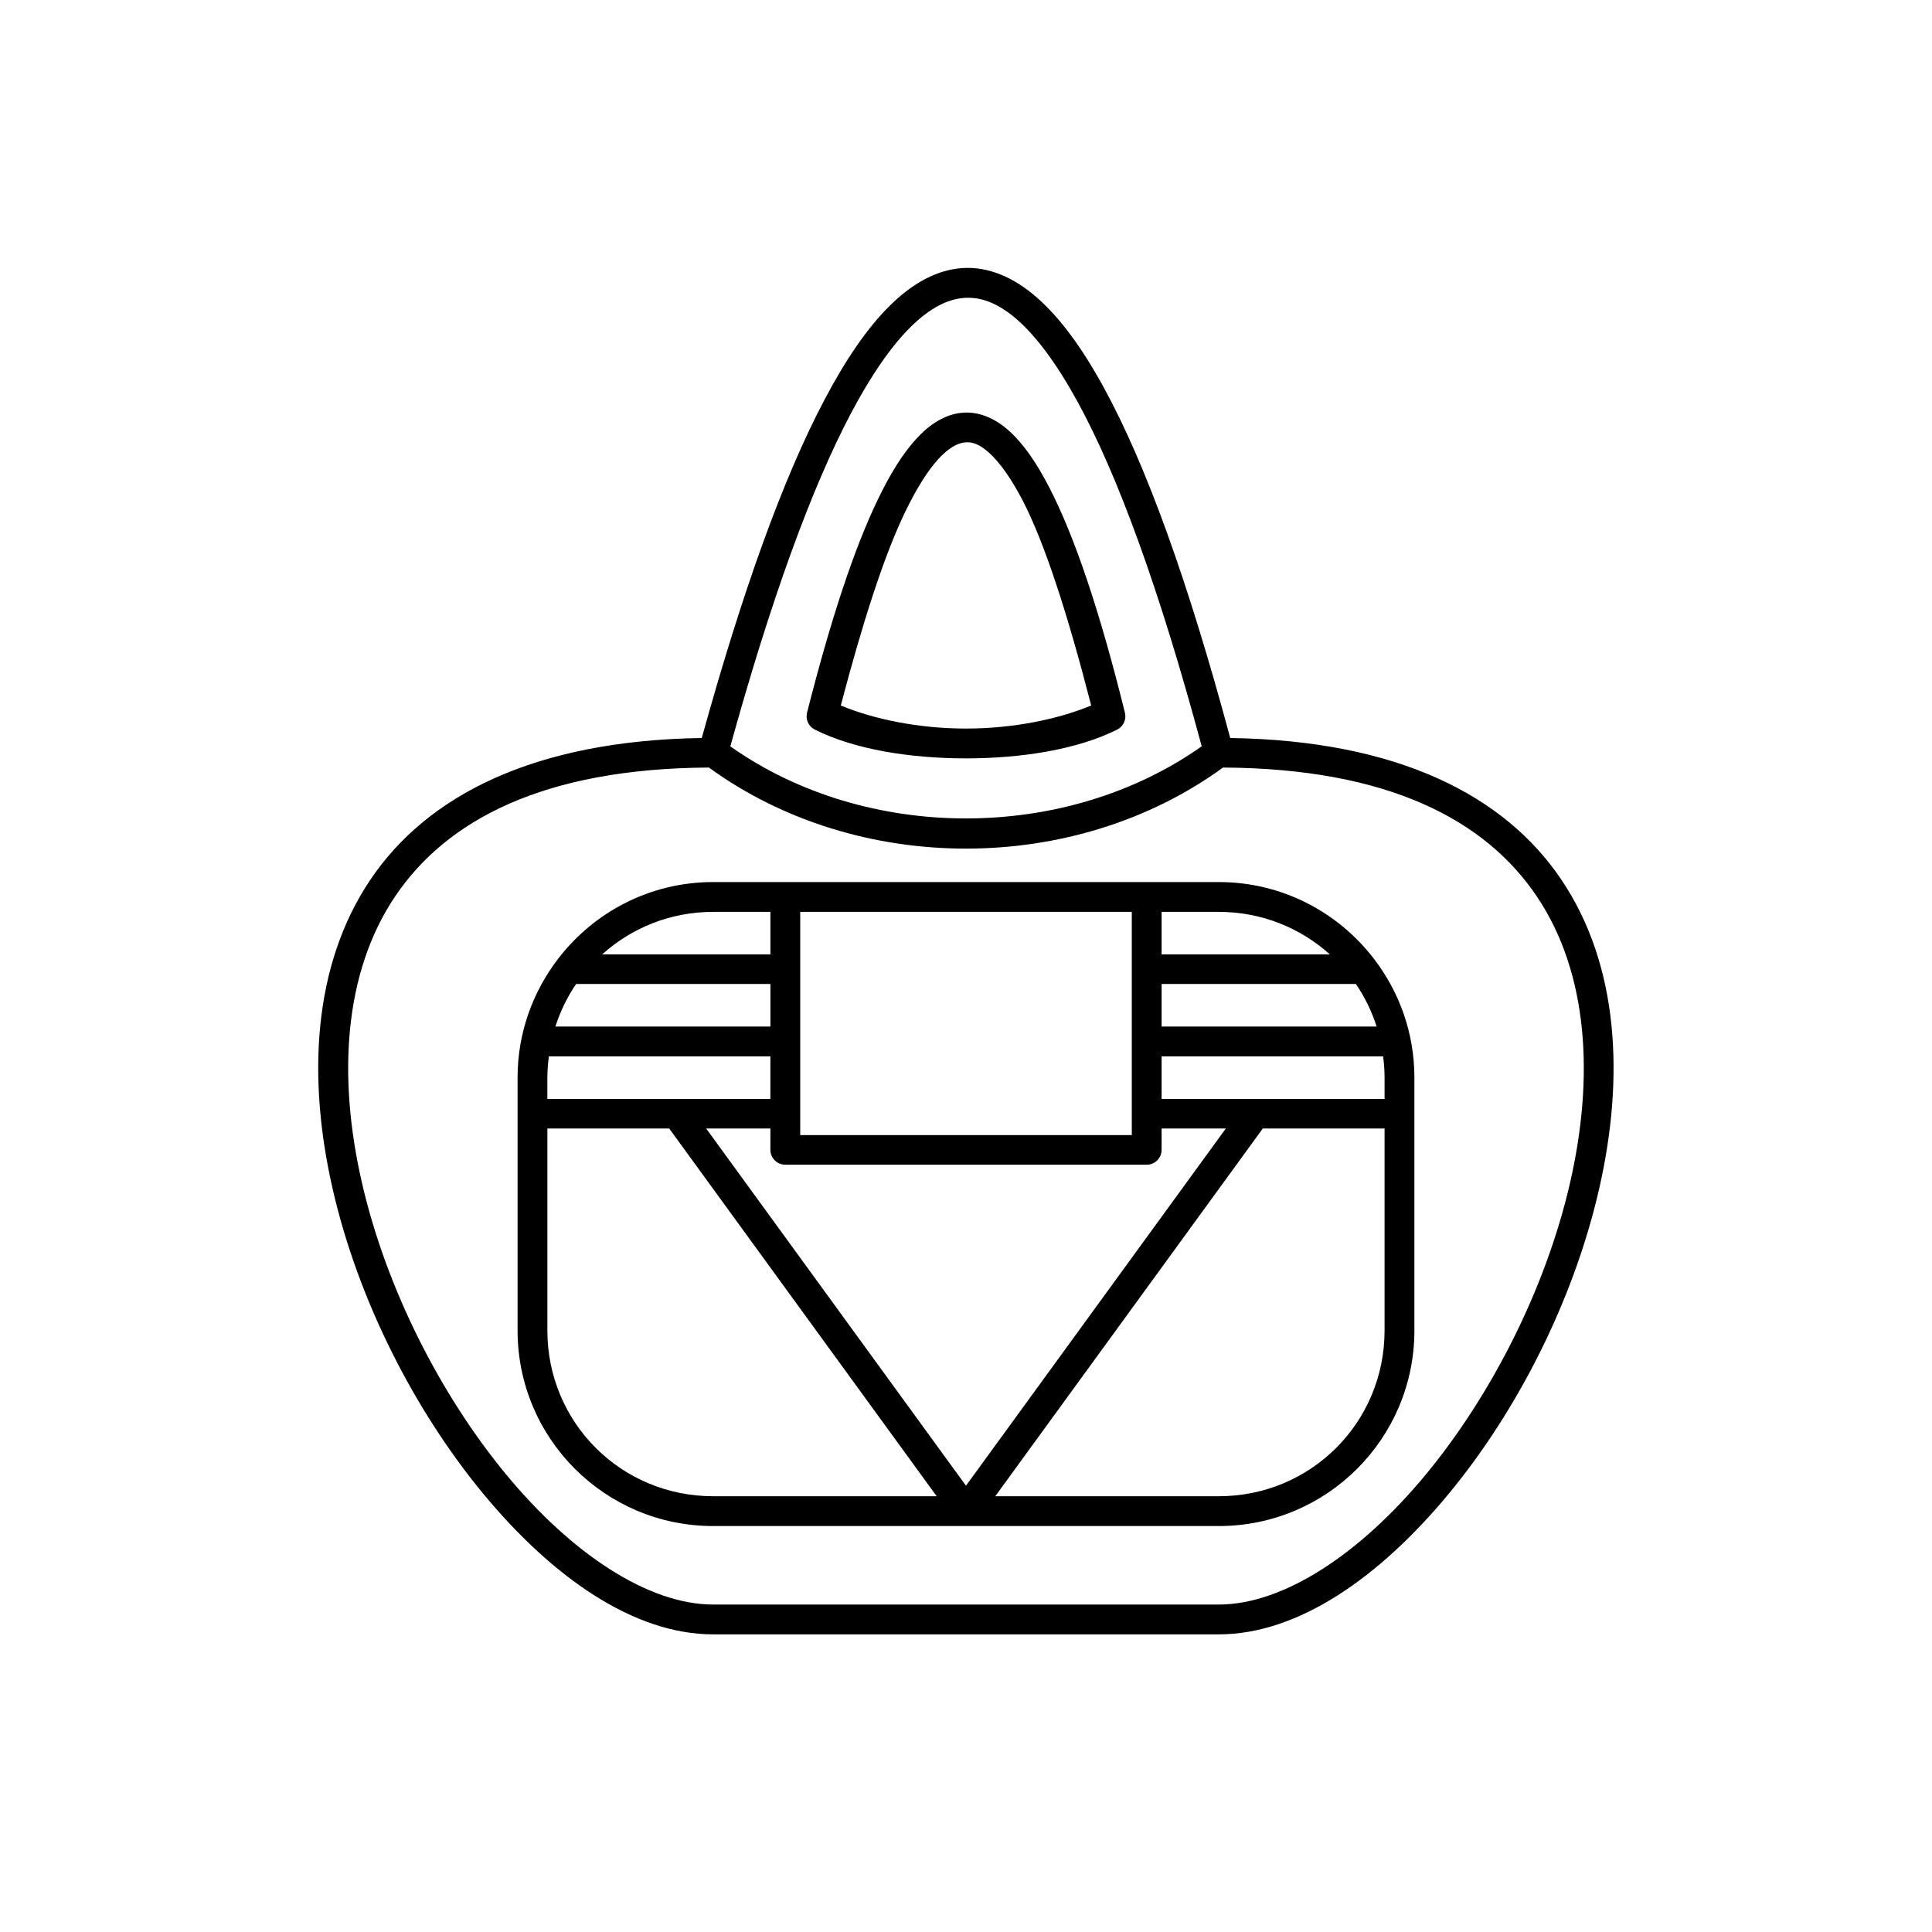
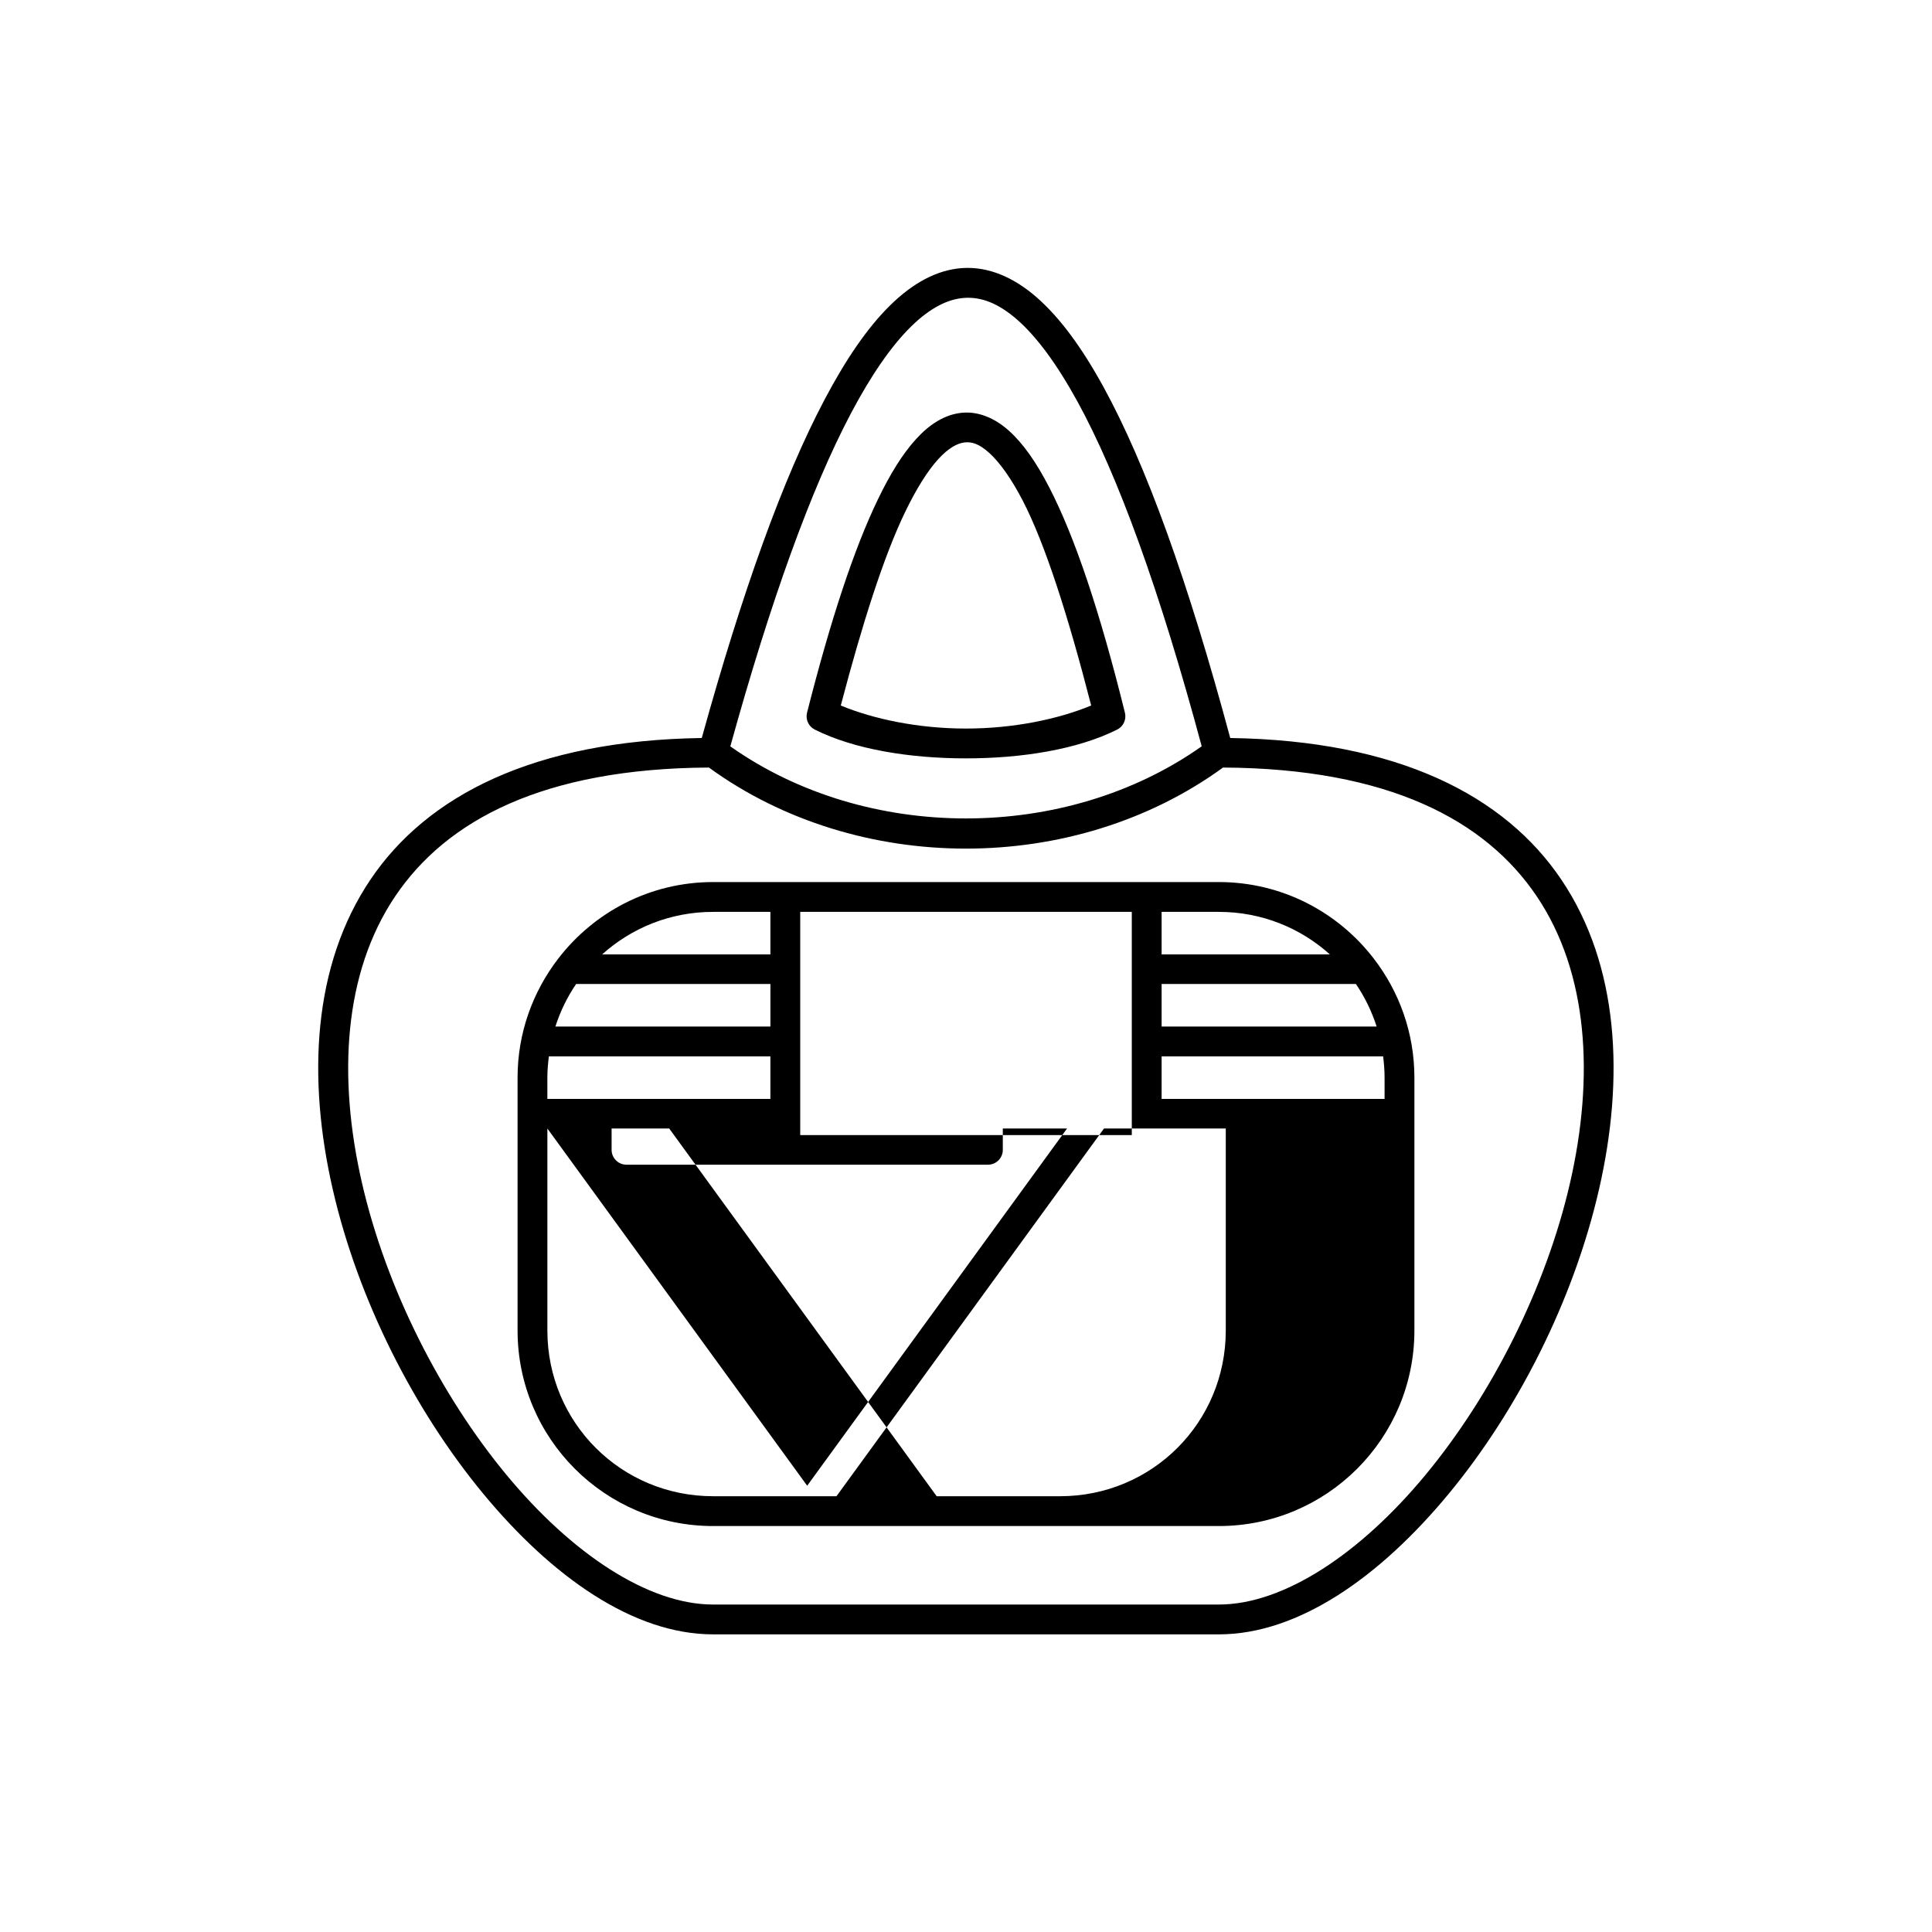
<svg xmlns="http://www.w3.org/2000/svg" fill="#000000" width="800px" height="800px" version="1.1" viewBox="144 144 512 512">
-   <path d="m399.07 215.04c-6.793 0.441-13.246 4.027-19.23 9.934-5.988 5.906-11.684 14.25-17.328 24.938-11.02 20.852-21.809 50.918-32.535 89.668-44.492 0.656-72.809 15.266-87.809 37.531-15.344 22.785-16.73 52.648-9.992 82.055 6.738 29.406 21.648 58.609 39.867 80.66 18.223 22.047 39.828 37.297 60.945 37.297h134.01c21.117 0 42.742-15.25 60.961-37.297 18.223-22.051 33.066-51.254 39.805-80.66 6.742-29.406 5.356-59.27-9.992-82.055-14.996-22.262-43.266-36.871-87.746-37.531-11.176-41.555-22.305-72.461-33.594-93.035-5.781-10.531-11.586-18.414-17.727-23.77-6.144-5.352-12.84-8.176-19.637-7.734zm0.523 7.906c4.371-0.285 8.867 1.32 13.945 5.75 5.082 4.426 10.477 11.652 15.977 21.676 10.754 19.602 21.84 50.102 32.949 91.406-36.047 25.48-88.875 25.492-124.92 0.016 10.652-38.504 21.391-68.242 31.949-88.223 5.406-10.23 10.742-17.902 15.867-22.953 5.121-5.055 9.867-7.391 14.234-7.672zm-0.812 30.457c-4.484 0.48-8.477 3.066-12.023 6.965-3.551 3.898-6.828 9.188-10.055 15.867-6.461 13.355-12.668 32.371-18.836 56.656-0.438 1.797 0.43 3.656 2.09 4.473 10.516 5.258 25.238 7.613 40.039 7.613 14.797 0 29.52-2.356 40.035-7.613 1.66-0.816 2.531-2.676 2.09-4.473-6.695-27.039-13.316-46.695-20.094-59.793-3.387-6.551-6.809-11.477-10.578-14.883s-8.188-5.293-12.668-4.812zm0.875 7.84c1.895-0.203 3.828 0.367 6.504 2.785 2.672 2.414 5.762 6.629 8.887 12.668 5.836 11.277 11.953 30.23 18.129 54.273-8.691 3.602-20.543 6.106-33.18 6.106-12.641 0-24.492-2.504-33.18-6.106 5.68-21.633 11.414-39.617 17.035-51.246 3.019-6.25 6-10.973 8.762-14.008 2.766-3.031 5.148-4.269 7.043-4.473zm-67.789 86.164c39.379 28.645 96.875 28.645 136.25 0 43.926 0.242 69.582 13.996 83.133 34.117 13.676 20.297 15.266 47.852 8.84 75.891-6.426 28.035-20.855 56.316-38.238 77.352-17.379 21.031-37.68 34.453-54.855 34.453h-134.01c-17.176 0-37.457-13.422-54.84-34.453-17.383-21.035-31.812-49.316-38.238-77.352-6.426-28.039-4.848-55.594 8.824-75.891 13.555-20.121 39.211-33.875 83.133-34.117zm1.121 30.348c-16.766 0-31.605 7.984-41.082 20.328-6.703 8.734-10.746 19.633-10.746 31.504v67.004c0 28.633 23.195 51.828 51.828 51.828h66.977 0.059 66.977c28.633 0 51.828-23.195 51.828-51.828v-67.004c0-11.871-4.023-22.77-10.73-31.504-9.473-12.344-24.332-20.328-41.098-20.328zm0 7.902h15.176v11.27h-44.586c7.769-6.996 18.039-11.27 29.41-11.27zm23.078 0h87.871v59.148h-87.871zm95.773 0h15.16c11.375 0 21.656 4.269 29.426 11.27h-44.586zm-155.16 19.113h51.488v11.27h-56.98c1.297-4.047 3.152-7.84 5.492-11.27zm155.16 0h51.492c2.336 3.43 4.191 7.223 5.488 11.27h-56.98zm-162.38 19.172h58.699v11.285h-59.102v-5.641c0-1.918 0.168-3.793 0.402-5.644zm162.38 0h58.703c0.23 1.852 0.383 3.727 0.383 5.644v5.641h-59.086zm-162.78 19.125h32.289l70.879 97.449h-59.242c-24.402 0-43.926-19.523-43.926-43.926zm42.082 0h17.02v5.629c-0.004 1.051 0.41 2.062 1.152 2.805 0.738 0.746 1.75 1.164 2.801 1.16h95.77c1.051 0.004 2.062-0.414 2.805-1.16 0.742-0.742 1.156-1.754 1.148-2.805v-5.629h17.02l-68.863 94.664zm147.51 0h32.273v53.523c0 24.402-19.523 43.926-43.926 43.926h-59.242z" />
+   <path d="m399.07 215.04c-6.793 0.441-13.246 4.027-19.23 9.934-5.988 5.906-11.684 14.25-17.328 24.938-11.02 20.852-21.809 50.918-32.535 89.668-44.492 0.656-72.809 15.266-87.809 37.531-15.344 22.785-16.73 52.648-9.992 82.055 6.738 29.406 21.648 58.609 39.867 80.66 18.223 22.047 39.828 37.297 60.945 37.297h134.01c21.117 0 42.742-15.25 60.961-37.297 18.223-22.051 33.066-51.254 39.805-80.66 6.742-29.406 5.356-59.27-9.992-82.055-14.996-22.262-43.266-36.871-87.746-37.531-11.176-41.555-22.305-72.461-33.594-93.035-5.781-10.531-11.586-18.414-17.727-23.77-6.144-5.352-12.84-8.176-19.637-7.734zm0.523 7.906c4.371-0.285 8.867 1.32 13.945 5.75 5.082 4.426 10.477 11.652 15.977 21.676 10.754 19.602 21.84 50.102 32.949 91.406-36.047 25.48-88.875 25.492-124.92 0.016 10.652-38.504 21.391-68.242 31.949-88.223 5.406-10.23 10.742-17.902 15.867-22.953 5.121-5.055 9.867-7.391 14.234-7.672zm-0.812 30.457c-4.484 0.48-8.477 3.066-12.023 6.965-3.551 3.898-6.828 9.188-10.055 15.867-6.461 13.355-12.668 32.371-18.836 56.656-0.438 1.797 0.43 3.656 2.09 4.473 10.516 5.258 25.238 7.613 40.039 7.613 14.797 0 29.52-2.356 40.035-7.613 1.66-0.816 2.531-2.676 2.09-4.473-6.695-27.039-13.316-46.695-20.094-59.793-3.387-6.551-6.809-11.477-10.578-14.883s-8.188-5.293-12.668-4.812zm0.875 7.84c1.895-0.203 3.828 0.367 6.504 2.785 2.672 2.414 5.762 6.629 8.887 12.668 5.836 11.277 11.953 30.23 18.129 54.273-8.691 3.602-20.543 6.106-33.18 6.106-12.641 0-24.492-2.504-33.18-6.106 5.68-21.633 11.414-39.617 17.035-51.246 3.019-6.25 6-10.973 8.762-14.008 2.766-3.031 5.148-4.269 7.043-4.473zm-67.789 86.164c39.379 28.645 96.875 28.645 136.25 0 43.926 0.242 69.582 13.996 83.133 34.117 13.676 20.297 15.266 47.852 8.84 75.891-6.426 28.035-20.855 56.316-38.238 77.352-17.379 21.031-37.68 34.453-54.855 34.453h-134.01c-17.176 0-37.457-13.422-54.84-34.453-17.383-21.035-31.812-49.316-38.238-77.352-6.426-28.039-4.848-55.594 8.824-75.891 13.555-20.121 39.211-33.875 83.133-34.117zm1.121 30.348c-16.766 0-31.605 7.984-41.082 20.328-6.703 8.734-10.746 19.633-10.746 31.504v67.004c0 28.633 23.195 51.828 51.828 51.828h66.977 0.059 66.977c28.633 0 51.828-23.195 51.828-51.828v-67.004c0-11.871-4.023-22.77-10.73-31.504-9.473-12.344-24.332-20.328-41.098-20.328zm0 7.902h15.176v11.27h-44.586c7.769-6.996 18.039-11.27 29.41-11.27zm23.078 0h87.871v59.148h-87.871zm95.773 0h15.16c11.375 0 21.656 4.269 29.426 11.27h-44.586zm-155.16 19.113h51.488v11.27h-56.98c1.297-4.047 3.152-7.84 5.492-11.27zm155.16 0h51.492c2.336 3.43 4.191 7.223 5.488 11.27h-56.98zm-162.38 19.172h58.699v11.285h-59.102v-5.641c0-1.918 0.168-3.793 0.402-5.644zm162.38 0h58.703c0.23 1.852 0.383 3.727 0.383 5.644v5.641h-59.086zm-162.78 19.125h32.289l70.879 97.449h-59.242c-24.402 0-43.926-19.523-43.926-43.926zh17.02v5.629c-0.004 1.051 0.41 2.062 1.152 2.805 0.738 0.746 1.75 1.164 2.801 1.16h95.77c1.051 0.004 2.062-0.414 2.805-1.16 0.742-0.742 1.156-1.754 1.148-2.805v-5.629h17.02l-68.863 94.664zm147.51 0h32.273v53.523c0 24.402-19.523 43.926-43.926 43.926h-59.242z" />
</svg>